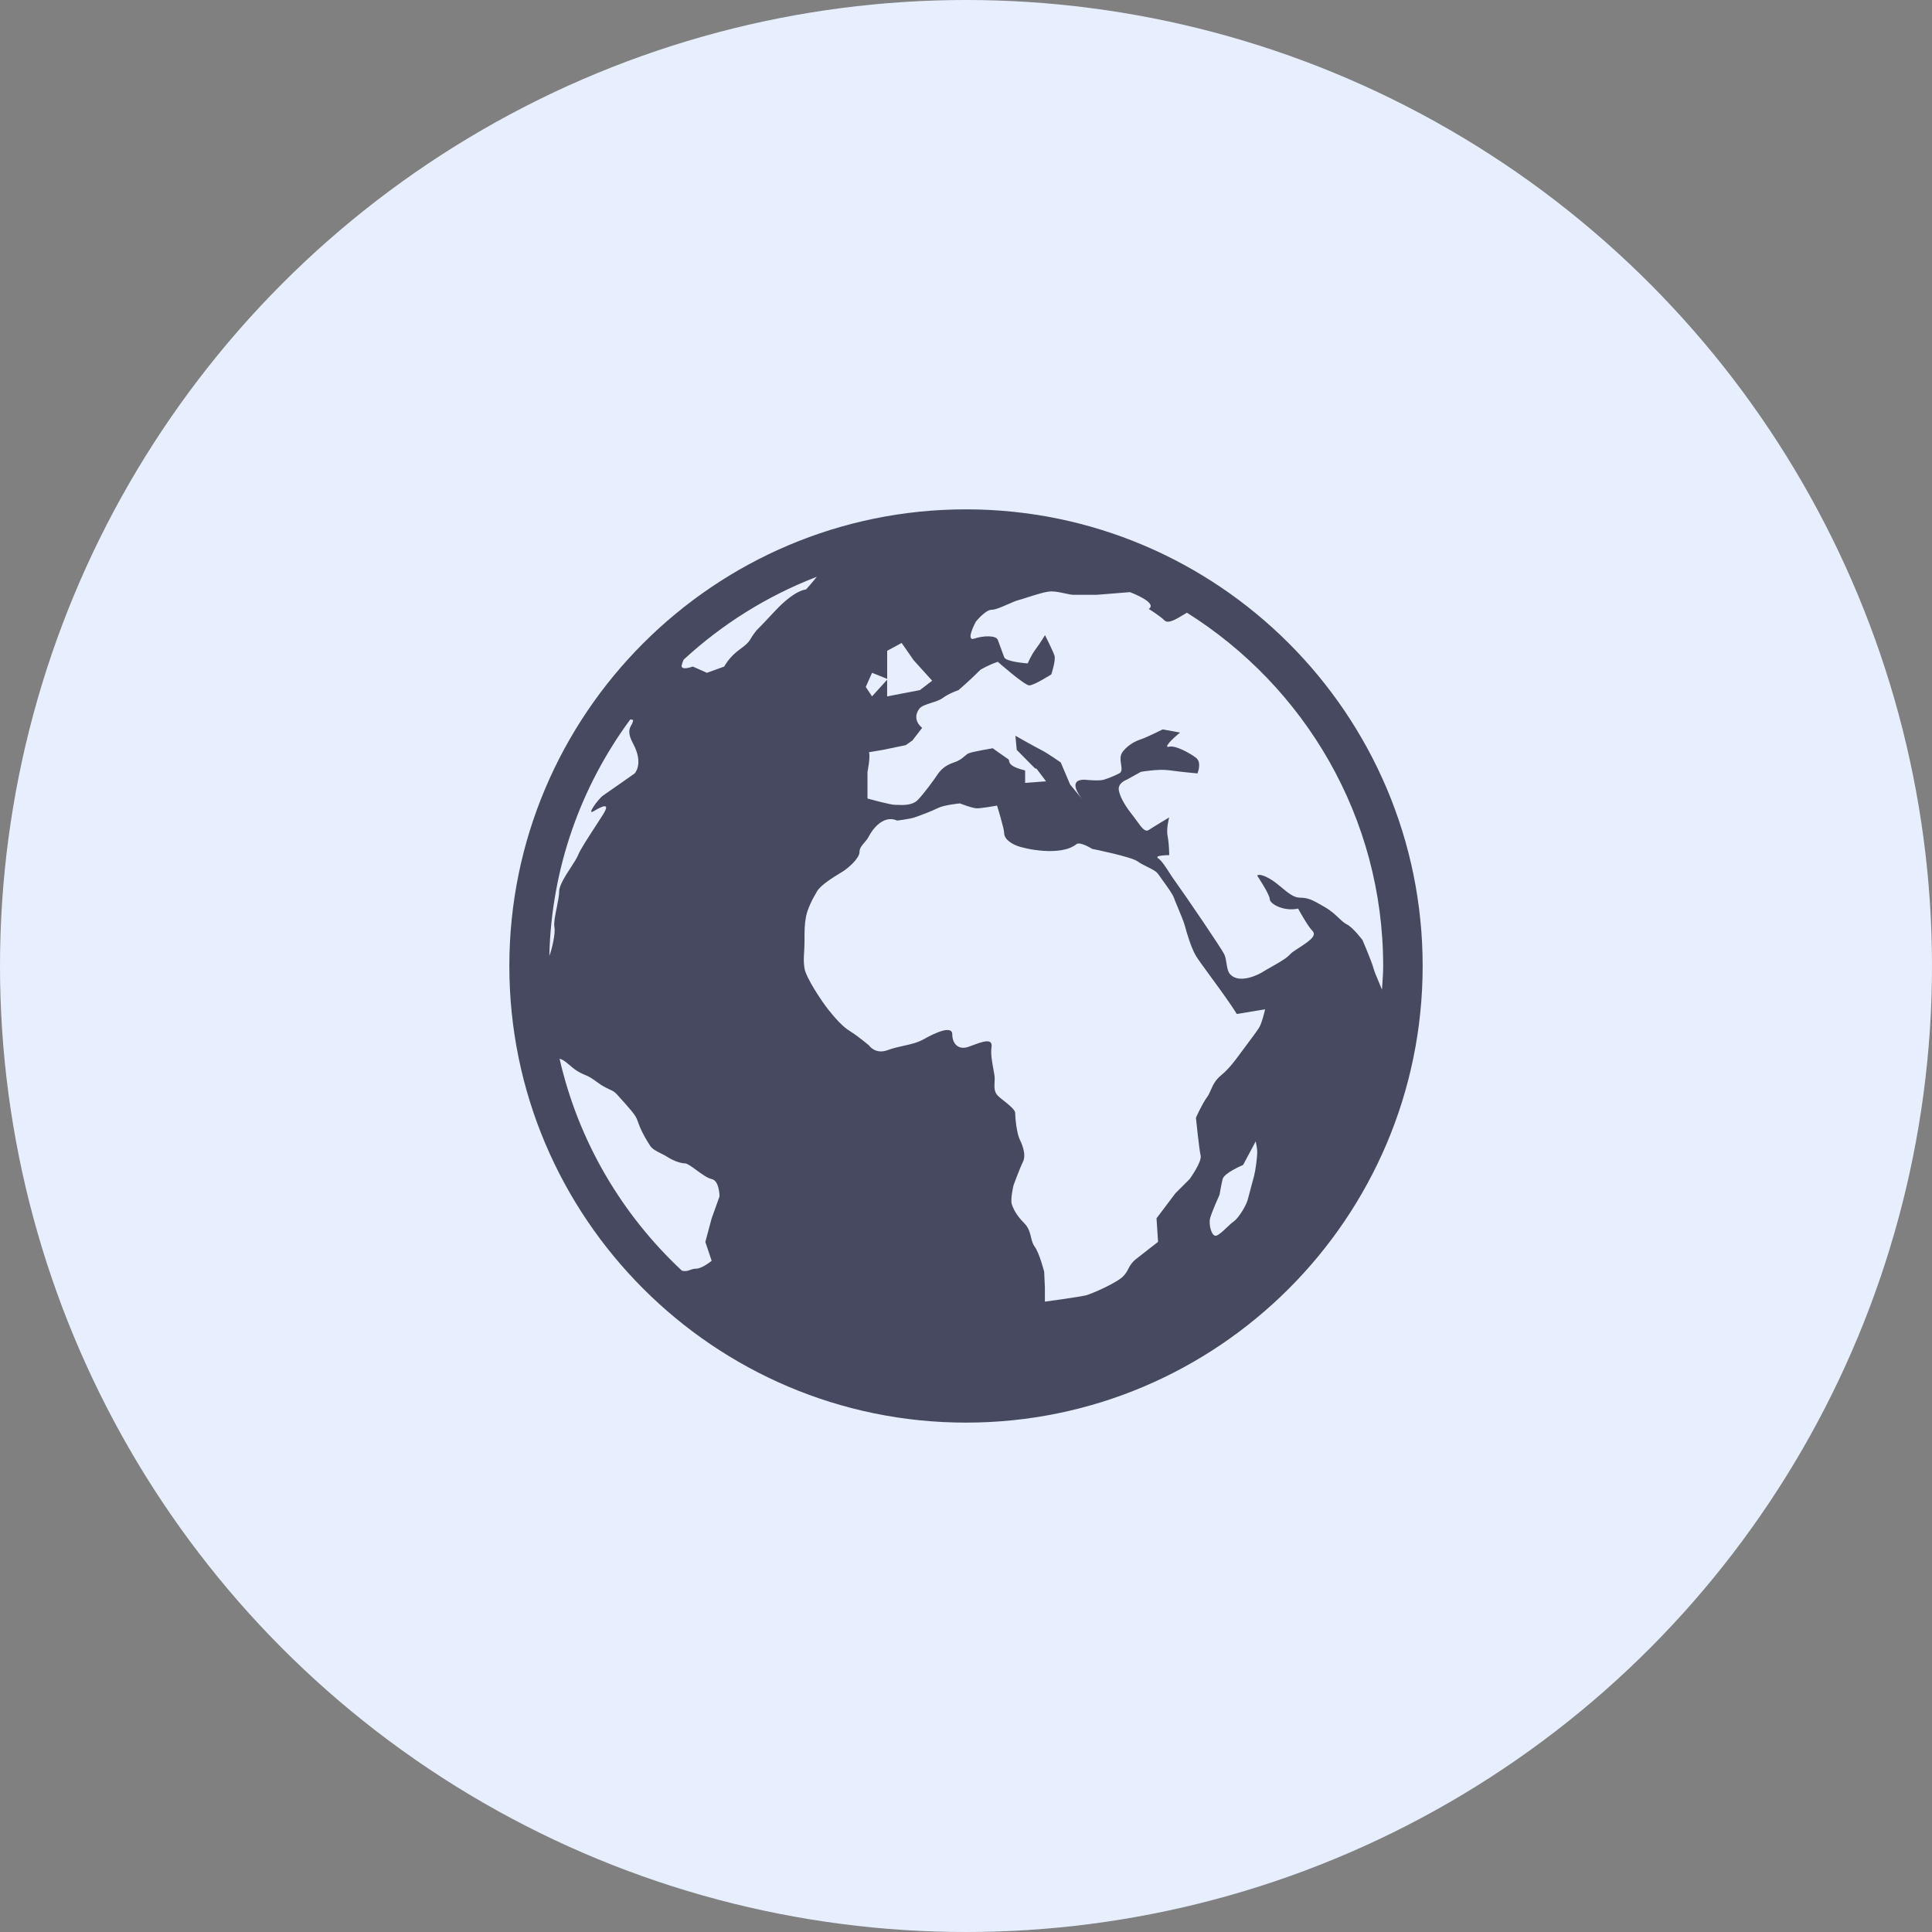
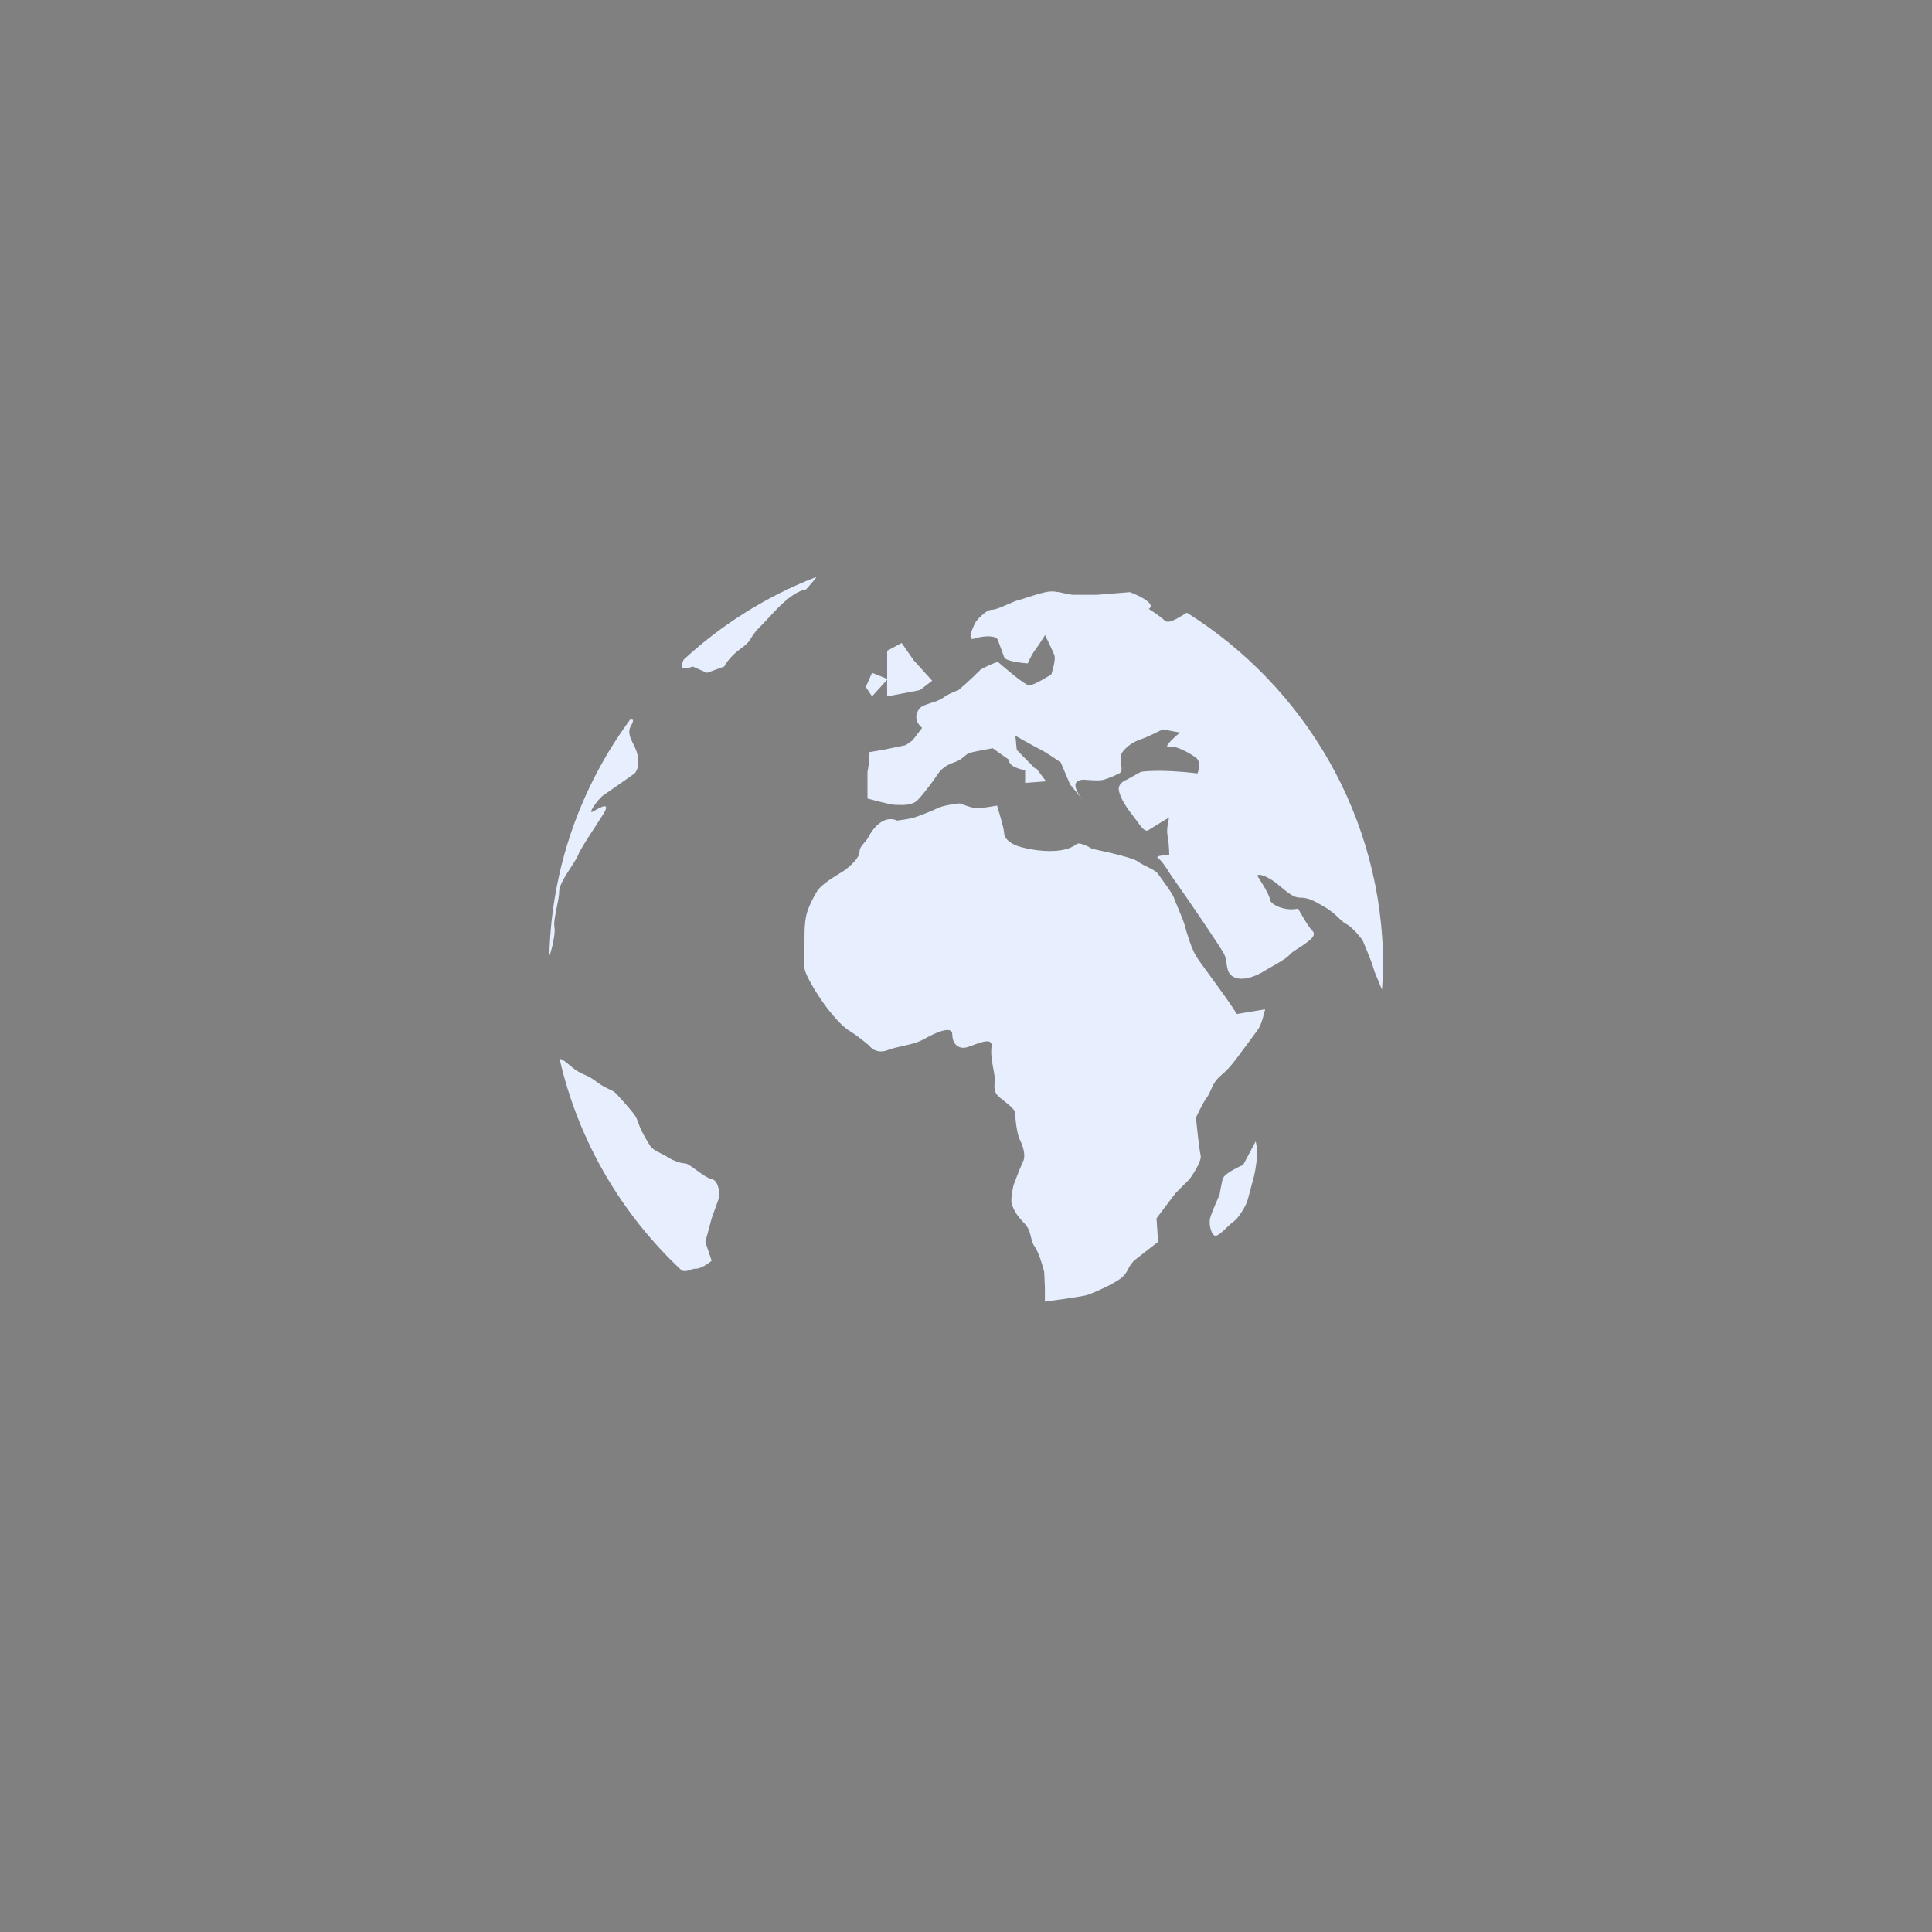
<svg xmlns="http://www.w3.org/2000/svg" width="110" height="110" viewBox="0 0 110 110" fill="none">
  <rect x="0" y="0" width="110" height="110" fill="#808080" stroke="none" />
-   <circle cx="55" cy="55" r="55" fill="#E7EFFF" />
-   <path fill-rule="evenodd" clip-rule="evenodd" d="M54.999 29C40.664 29 29 40.663 29 54.999C29 69.335 40.664 80.998 54.999 80.998C69.336 80.998 81 69.337 81 54.999C81 40.663 69.336 29 54.999 29Z" fill="#474961" />
-   <path fill-rule="evenodd" clip-rule="evenodd" d="M46.505 32.839C43.675 33.929 41.11 35.54 38.921 37.561L38.918 37.568L38.918 37.568C38.878 37.67 38.841 37.767 38.816 37.86C38.726 38.219 39.445 37.95 39.445 37.95L40.249 38.307L41.235 37.95C41.235 37.95 41.504 37.412 42.128 36.966C42.578 36.644 42.66 36.505 42.769 36.322L42.769 36.322C42.812 36.249 42.86 36.169 42.936 36.069C43.068 35.892 43.07 35.891 43.178 35.783C43.289 35.672 43.511 35.45 44.097 34.817C45.263 33.562 45.888 33.564 45.888 33.564C45.888 33.564 46.226 33.197 46.505 32.839ZM49.65 39.648L49.294 39.112L49.65 38.307L50.512 38.652V37.053L51.336 36.608L52.02 37.591L53.074 38.757L52.375 39.292L50.51 39.65V38.701L49.65 39.648ZM62.182 48.331C62.182 48.331 61.498 47.898 61.288 48.063C60.393 48.781 58.332 48.331 57.889 48.15C57.44 47.97 57.172 47.704 57.172 47.434C57.172 47.164 56.768 45.867 56.768 45.867C56.768 45.867 55.895 46.023 55.627 46.023C55.359 46.023 54.654 45.742 54.654 45.742C54.654 45.742 53.762 45.826 53.404 46.006C53.05 46.186 52.334 46.452 52.066 46.542C51.798 46.632 51.085 46.72 51.085 46.72C50.279 46.362 49.653 47.256 49.471 47.614C49.401 47.757 49.302 47.871 49.208 47.98C49.066 48.144 48.936 48.294 48.936 48.509C48.936 48.869 48.308 49.405 48.04 49.583C47.988 49.618 47.909 49.666 47.813 49.725L47.813 49.725L47.813 49.725C47.417 49.968 46.736 50.386 46.52 50.746C46.251 51.194 45.983 51.732 45.893 52.18C45.805 52.627 45.805 52.985 45.805 53.611C45.805 53.835 45.793 54.024 45.783 54.2C45.764 54.517 45.747 54.789 45.805 55.136C45.891 55.67 46.788 57.014 47.145 57.463C47.504 57.911 47.952 58.447 48.402 58.715C48.846 58.984 49.475 59.52 49.475 59.52C49.475 59.52 49.831 60.056 50.545 59.788C50.845 59.676 51.143 59.611 51.435 59.546C51.844 59.456 52.24 59.37 52.608 59.161C53.236 58.805 54.219 58.355 54.219 58.893C54.219 59.431 54.575 59.79 55.113 59.61C55.198 59.582 55.293 59.547 55.391 59.51C55.91 59.316 56.53 59.084 56.454 59.61C56.398 60.009 56.486 60.479 56.558 60.862C56.599 61.081 56.634 61.272 56.634 61.403C56.634 61.475 56.631 61.547 56.627 61.618C56.612 61.899 56.599 62.171 56.812 62.385C56.896 62.469 57.023 62.57 57.16 62.678L57.16 62.678C57.459 62.916 57.8 63.186 57.8 63.371C57.8 63.637 57.886 64.532 58.066 64.892C58.245 65.252 58.424 65.788 58.244 66.145C58.066 66.503 57.704 67.489 57.704 67.489C57.704 67.489 57.517 68.293 57.607 68.561C57.697 68.832 57.862 69.188 58.31 69.636C58.568 69.893 58.638 70.181 58.703 70.448C58.751 70.644 58.796 70.828 58.91 70.979C59.18 71.337 59.451 72.411 59.451 72.411L59.492 73.306V74.11C59.492 74.11 61.466 73.842 61.824 73.752C62.182 73.662 63.582 73.035 63.938 72.679C64.099 72.517 64.173 72.374 64.246 72.234C64.337 72.06 64.425 71.89 64.671 71.693C65.12 71.337 65.935 70.708 65.935 70.708L65.847 69.366L66.926 67.937L67.734 67.129C67.734 67.129 68.447 66.145 68.359 65.788C68.271 65.43 68.091 63.639 68.091 63.639C68.091 63.639 68.451 62.833 68.719 62.475C68.815 62.345 68.877 62.204 68.942 62.055C69.057 61.792 69.182 61.507 69.525 61.222C69.979 60.845 70.303 60.403 70.556 60.059L70.556 60.058L70.558 60.056L70.559 60.055C70.604 59.993 70.647 59.935 70.688 59.88L70.745 59.805C71.026 59.43 71.505 58.789 71.672 58.539C71.85 58.269 72.031 57.465 72.031 57.465L70.416 57.733C70.104 57.211 69.456 56.324 68.917 55.587L68.917 55.587C68.531 55.059 68.201 54.608 68.09 54.42C67.822 53.973 67.554 53.077 67.464 52.719C67.407 52.495 67.208 52.02 67.046 51.632L67.046 51.632L67.046 51.632C66.951 51.404 66.868 51.207 66.834 51.108C66.77 50.912 66.42 50.43 66.166 50.08L66.166 50.08L66.166 50.08C66.072 49.95 65.991 49.839 65.942 49.766C65.837 49.609 65.581 49.482 65.313 49.35C65.123 49.256 64.927 49.159 64.777 49.047C64.419 48.779 62.182 48.331 62.182 48.331ZM31.859 60.276C31.975 60.306 32.14 60.39 32.373 60.597C32.711 60.891 32.911 61.041 33.358 61.223C33.59 61.318 33.75 61.434 33.926 61.562C34.088 61.681 34.264 61.809 34.522 61.939C34.612 61.984 34.682 62.017 34.74 62.044L34.74 62.044C34.819 62.08 34.874 62.106 34.925 62.138C35.045 62.213 35.143 62.324 35.47 62.693L35.596 62.834C36.19 63.5 36.23 63.614 36.328 63.889L36.328 63.889L36.328 63.889C36.348 63.946 36.37 64.01 36.401 64.088C36.579 64.537 36.849 64.981 37.029 65.253C37.148 65.431 37.424 65.569 37.675 65.694L37.675 65.694L37.675 65.694C37.802 65.758 37.922 65.818 38.012 65.879C38.28 66.058 38.728 66.237 38.996 66.237C39.124 66.237 39.374 66.419 39.649 66.62C39.951 66.841 40.284 67.084 40.519 67.13C40.967 67.222 40.967 68.118 40.967 68.118L40.519 69.369L40.159 70.71L40.519 71.784C40.519 71.784 39.98 72.234 39.625 72.234C39.487 72.234 39.386 72.27 39.29 72.306C39.157 72.355 39.031 72.401 38.822 72.344C35.408 69.156 32.933 64.987 31.859 60.276ZM71.582 65.609C71.582 65.877 71.492 66.595 71.402 66.953C71.364 67.096 71.314 67.283 71.26 67.478L71.26 67.479L71.26 67.48L71.26 67.48C71.181 67.771 71.097 68.081 71.044 68.292C70.954 68.652 70.506 69.367 70.24 69.547C70.132 69.62 69.995 69.75 69.852 69.885C69.64 70.087 69.416 70.3 69.257 70.353C68.989 70.443 68.807 69.725 68.897 69.367C68.989 69.01 69.435 68.026 69.435 68.026C69.435 68.026 69.525 67.49 69.613 67.13C69.704 66.775 70.778 66.327 70.778 66.327L71.495 64.984C71.495 64.985 71.498 64.998 71.503 65.02L71.503 65.02L71.503 65.02L71.503 65.02C71.523 65.119 71.582 65.395 71.582 65.609ZM36.045 40.992C36.045 41.103 35.998 41.188 35.948 41.279C35.837 41.481 35.708 41.715 36.045 42.336C36.669 43.499 36.133 44.037 36.133 44.037C36.133 44.037 34.61 45.11 34.342 45.29C34.074 45.47 33.358 46.454 33.804 46.184C34.252 45.916 34.788 45.648 34.342 46.364C34.21 46.575 34.047 46.825 33.878 47.084C33.474 47.704 33.036 48.375 32.911 48.692C32.846 48.856 32.686 49.102 32.51 49.374C32.2 49.851 31.837 50.409 31.837 50.751C31.837 50.986 31.769 51.324 31.699 51.667C31.61 52.109 31.519 52.56 31.569 52.812C31.63 53.124 31.432 54.044 31.276 54.422C31.397 49.39 33.09 44.752 35.887 40.959C35.979 40.968 36.045 40.992 36.045 40.992ZM78.706 56.02C78.729 55.681 78.752 55.343 78.752 54.999C78.752 46.522 74.274 39.088 67.578 34.885C67.51 34.923 67.433 34.97 67.352 35.019C66.983 35.245 66.51 35.533 66.304 35.326C66.036 35.058 65.406 34.671 65.406 34.671C65.946 34.311 64.333 33.714 64.333 33.714L62.456 33.865H61.114C60.996 33.865 60.827 33.828 60.637 33.787C60.391 33.733 60.111 33.672 59.859 33.672C59.548 33.672 58.926 33.873 58.458 34.024C58.258 34.089 58.085 34.145 57.978 34.171C57.837 34.206 57.625 34.3 57.398 34.399C57.053 34.551 56.673 34.718 56.458 34.718C56.102 34.718 55.562 35.394 55.562 35.394C55.562 35.394 54.937 36.539 55.476 36.359C56.01 36.179 56.728 36.17 56.814 36.44C56.858 36.568 56.922 36.737 56.986 36.908C57.056 37.092 57.126 37.278 57.174 37.418C57.262 37.686 58.515 37.772 58.515 37.772C58.515 37.772 58.695 37.324 58.963 36.966C59.231 36.608 59.499 36.161 59.499 36.161C59.499 36.161 59.947 37.056 60.037 37.324C60.125 37.594 59.857 38.398 59.857 38.398C59.857 38.398 58.873 39.024 58.603 39.024C58.334 39.024 56.81 37.68 56.81 37.68C56.275 37.86 55.827 38.13 55.827 38.13C55.201 38.758 54.573 39.293 54.573 39.293C54.573 39.293 54.032 39.473 53.676 39.741C53.515 39.861 53.271 39.939 53.032 40.015C52.737 40.109 52.449 40.201 52.331 40.367C51.885 40.993 52.503 41.441 52.503 41.441L51.953 42.156L51.569 42.426L50.261 42.696L49.477 42.828C49.565 43.096 49.391 43.947 49.391 43.947V45.465C49.391 45.465 50.683 45.823 50.953 45.823C50.992 45.823 51.04 45.825 51.094 45.827C51.409 45.84 51.938 45.862 52.245 45.555C52.599 45.197 53.182 44.392 53.36 44.124C53.538 43.856 53.781 43.588 54.32 43.408C54.632 43.304 54.788 43.169 54.917 43.057C55.009 42.977 55.087 42.909 55.199 42.872C55.469 42.782 56.522 42.602 56.522 42.602C56.522 42.602 57.144 43.052 57.41 43.23C57.441 43.251 57.447 43.283 57.455 43.324C57.478 43.451 57.517 43.661 58.367 43.867V44.575L59.558 44.485L59.018 43.769L58.926 43.746L57.889 42.696L57.812 41.89C57.812 41.89 58.915 42.516 59.273 42.696C59.631 42.874 60.395 43.41 60.395 43.41L60.925 44.661L61.641 45.535C61.4 45.236 60.807 44.392 61.732 44.392C61.732 44.392 62.584 44.481 62.852 44.392C63.122 44.303 63.364 44.215 63.72 44.035C63.895 43.948 63.865 43.754 63.831 43.526C63.794 43.287 63.752 43.011 63.935 42.782C64.294 42.334 64.76 42.154 65.028 42.066C65.298 41.976 66.199 41.529 66.199 41.529L67.19 41.709C66.744 42.066 66.21 42.602 66.566 42.514C66.924 42.424 67.734 42.872 68.09 43.14C68.447 43.408 68.179 44.035 68.179 44.035C68.179 44.035 67.196 43.946 66.57 43.856C65.942 43.768 64.957 43.946 64.957 43.946L64.153 44.392C64.153 44.392 63.615 44.571 63.705 45.017C63.793 45.465 64.153 46.005 64.511 46.451C64.591 46.552 64.667 46.657 64.739 46.758C64.988 47.105 65.197 47.396 65.403 47.256C65.674 47.076 66.57 46.541 66.57 46.541C66.57 46.541 66.388 47.166 66.48 47.614C66.57 48.06 66.57 48.688 66.57 48.688C66.57 48.688 65.674 48.688 65.942 48.869C66.144 49.001 66.411 49.422 66.597 49.715C66.657 49.809 66.708 49.889 66.746 49.943C67.642 51.195 69.521 53.969 69.701 54.327C69.775 54.48 69.804 54.666 69.832 54.849C69.87 55.098 69.908 55.342 70.059 55.491C70.594 56.029 71.668 55.491 71.936 55.313C72.02 55.258 72.165 55.176 72.332 55.082C72.702 54.873 73.183 54.602 73.368 54.417C73.475 54.311 73.526 54.261 73.582 54.217C73.666 54.149 73.762 54.096 74.087 53.881C74.623 53.523 74.981 53.254 74.713 52.986C74.445 52.718 73.909 51.732 73.909 51.732C73.1 51.912 72.296 51.464 72.296 51.196C72.296 50.928 71.58 49.855 71.58 49.855C71.58 49.855 71.668 49.677 72.296 50.033C72.534 50.168 72.758 50.355 72.974 50.535C73.33 50.831 73.663 51.108 73.999 51.108C74.495 51.108 74.76 51.261 75.295 51.569C75.338 51.594 75.382 51.619 75.428 51.646C75.775 51.842 76.012 52.067 76.215 52.259C76.38 52.415 76.522 52.549 76.682 52.63C77.04 52.809 77.577 53.525 77.577 53.525C77.577 53.525 78.115 54.779 78.203 55.138C78.243 55.293 78.364 55.581 78.491 55.88C78.558 56.039 78.626 56.201 78.684 56.348C78.691 56.238 78.698 56.129 78.706 56.02Z" fill="#E7EFFF" />
+   <path fill-rule="evenodd" clip-rule="evenodd" d="M46.505 32.839C43.675 33.929 41.11 35.54 38.921 37.561L38.918 37.568L38.918 37.568C38.878 37.67 38.841 37.767 38.816 37.86C38.726 38.219 39.445 37.95 39.445 37.95L40.249 38.307L41.235 37.95C41.235 37.95 41.504 37.412 42.128 36.966C42.578 36.644 42.66 36.505 42.769 36.322L42.769 36.322C42.812 36.249 42.86 36.169 42.936 36.069C43.068 35.892 43.07 35.891 43.178 35.783C43.289 35.672 43.511 35.45 44.097 34.817C45.263 33.562 45.888 33.564 45.888 33.564C45.888 33.564 46.226 33.197 46.505 32.839ZM49.65 39.648L49.294 39.112L49.65 38.307L50.512 38.652V37.053L51.336 36.608L52.02 37.591L53.074 38.757L52.375 39.292L50.51 39.65V38.701L49.65 39.648ZM62.182 48.331C62.182 48.331 61.498 47.898 61.288 48.063C60.393 48.781 58.332 48.331 57.889 48.15C57.44 47.97 57.172 47.704 57.172 47.434C57.172 47.164 56.768 45.867 56.768 45.867C56.768 45.867 55.895 46.023 55.627 46.023C55.359 46.023 54.654 45.742 54.654 45.742C54.654 45.742 53.762 45.826 53.404 46.006C53.05 46.186 52.334 46.452 52.066 46.542C51.798 46.632 51.085 46.72 51.085 46.72C50.279 46.362 49.653 47.256 49.471 47.614C49.401 47.757 49.302 47.871 49.208 47.98C49.066 48.144 48.936 48.294 48.936 48.509C48.936 48.869 48.308 49.405 48.04 49.583C47.988 49.618 47.909 49.666 47.813 49.725L47.813 49.725L47.813 49.725C47.417 49.968 46.736 50.386 46.52 50.746C46.251 51.194 45.983 51.732 45.893 52.18C45.805 52.627 45.805 52.985 45.805 53.611C45.805 53.835 45.793 54.024 45.783 54.2C45.764 54.517 45.747 54.789 45.805 55.136C45.891 55.67 46.788 57.014 47.145 57.463C47.504 57.911 47.952 58.447 48.402 58.715C48.846 58.984 49.475 59.52 49.475 59.52C49.475 59.52 49.831 60.056 50.545 59.788C50.845 59.676 51.143 59.611 51.435 59.546C51.844 59.456 52.24 59.37 52.608 59.161C53.236 58.805 54.219 58.355 54.219 58.893C54.219 59.431 54.575 59.79 55.113 59.61C55.198 59.582 55.293 59.547 55.391 59.51C55.91 59.316 56.53 59.084 56.454 59.61C56.398 60.009 56.486 60.479 56.558 60.862C56.599 61.081 56.634 61.272 56.634 61.403C56.634 61.475 56.631 61.547 56.627 61.618C56.612 61.899 56.599 62.171 56.812 62.385C56.896 62.469 57.023 62.57 57.16 62.678L57.16 62.678C57.459 62.916 57.8 63.186 57.8 63.371C57.8 63.637 57.886 64.532 58.066 64.892C58.245 65.252 58.424 65.788 58.244 66.145C58.066 66.503 57.704 67.489 57.704 67.489C57.704 67.489 57.517 68.293 57.607 68.561C57.697 68.832 57.862 69.188 58.31 69.636C58.568 69.893 58.638 70.181 58.703 70.448C58.751 70.644 58.796 70.828 58.91 70.979C59.18 71.337 59.451 72.411 59.451 72.411L59.492 73.306V74.11C59.492 74.11 61.466 73.842 61.824 73.752C62.182 73.662 63.582 73.035 63.938 72.679C64.099 72.517 64.173 72.374 64.246 72.234C64.337 72.06 64.425 71.89 64.671 71.693C65.12 71.337 65.935 70.708 65.935 70.708L65.847 69.366L66.926 67.937L67.734 67.129C67.734 67.129 68.447 66.145 68.359 65.788C68.271 65.43 68.091 63.639 68.091 63.639C68.091 63.639 68.451 62.833 68.719 62.475C68.815 62.345 68.877 62.204 68.942 62.055C69.057 61.792 69.182 61.507 69.525 61.222C69.979 60.845 70.303 60.403 70.556 60.059L70.556 60.058L70.558 60.056L70.559 60.055C70.604 59.993 70.647 59.935 70.688 59.88L70.745 59.805C71.026 59.43 71.505 58.789 71.672 58.539C71.85 58.269 72.031 57.465 72.031 57.465L70.416 57.733C70.104 57.211 69.456 56.324 68.917 55.587L68.917 55.587C68.531 55.059 68.201 54.608 68.09 54.42C67.822 53.973 67.554 53.077 67.464 52.719C67.407 52.495 67.208 52.02 67.046 51.632L67.046 51.632L67.046 51.632C66.951 51.404 66.868 51.207 66.834 51.108C66.77 50.912 66.42 50.43 66.166 50.08L66.166 50.08L66.166 50.08C66.072 49.95 65.991 49.839 65.942 49.766C65.837 49.609 65.581 49.482 65.313 49.35C65.123 49.256 64.927 49.159 64.777 49.047C64.419 48.779 62.182 48.331 62.182 48.331ZM31.859 60.276C31.975 60.306 32.14 60.39 32.373 60.597C32.711 60.891 32.911 61.041 33.358 61.223C33.59 61.318 33.75 61.434 33.926 61.562C34.088 61.681 34.264 61.809 34.522 61.939C34.612 61.984 34.682 62.017 34.74 62.044L34.74 62.044C34.819 62.08 34.874 62.106 34.925 62.138C35.045 62.213 35.143 62.324 35.47 62.693L35.596 62.834C36.19 63.5 36.23 63.614 36.328 63.889L36.328 63.889L36.328 63.889C36.348 63.946 36.37 64.01 36.401 64.088C36.579 64.537 36.849 64.981 37.029 65.253C37.148 65.431 37.424 65.569 37.675 65.694L37.675 65.694L37.675 65.694C37.802 65.758 37.922 65.818 38.012 65.879C38.28 66.058 38.728 66.237 38.996 66.237C39.124 66.237 39.374 66.419 39.649 66.62C39.951 66.841 40.284 67.084 40.519 67.13C40.967 67.222 40.967 68.118 40.967 68.118L40.519 69.369L40.159 70.71L40.519 71.784C40.519 71.784 39.98 72.234 39.625 72.234C39.487 72.234 39.386 72.27 39.29 72.306C39.157 72.355 39.031 72.401 38.822 72.344C35.408 69.156 32.933 64.987 31.859 60.276ZM71.582 65.609C71.582 65.877 71.492 66.595 71.402 66.953C71.364 67.096 71.314 67.283 71.26 67.478L71.26 67.479L71.26 67.48L71.26 67.48C71.181 67.771 71.097 68.081 71.044 68.292C70.954 68.652 70.506 69.367 70.24 69.547C70.132 69.62 69.995 69.75 69.852 69.885C69.64 70.087 69.416 70.3 69.257 70.353C68.989 70.443 68.807 69.725 68.897 69.367C68.989 69.01 69.435 68.026 69.435 68.026C69.435 68.026 69.525 67.49 69.613 67.13C69.704 66.775 70.778 66.327 70.778 66.327L71.495 64.984C71.495 64.985 71.498 64.998 71.503 65.02L71.503 65.02L71.503 65.02L71.503 65.02C71.523 65.119 71.582 65.395 71.582 65.609ZM36.045 40.992C36.045 41.103 35.998 41.188 35.948 41.279C35.837 41.481 35.708 41.715 36.045 42.336C36.669 43.499 36.133 44.037 36.133 44.037C36.133 44.037 34.61 45.11 34.342 45.29C34.074 45.47 33.358 46.454 33.804 46.184C34.252 45.916 34.788 45.648 34.342 46.364C34.21 46.575 34.047 46.825 33.878 47.084C33.474 47.704 33.036 48.375 32.911 48.692C32.846 48.856 32.686 49.102 32.51 49.374C32.2 49.851 31.837 50.409 31.837 50.751C31.837 50.986 31.769 51.324 31.699 51.667C31.61 52.109 31.519 52.56 31.569 52.812C31.63 53.124 31.432 54.044 31.276 54.422C31.397 49.39 33.09 44.752 35.887 40.959C35.979 40.968 36.045 40.992 36.045 40.992ZM78.706 56.02C78.729 55.681 78.752 55.343 78.752 54.999C78.752 46.522 74.274 39.088 67.578 34.885C67.51 34.923 67.433 34.97 67.352 35.019C66.983 35.245 66.51 35.533 66.304 35.326C66.036 35.058 65.406 34.671 65.406 34.671C65.946 34.311 64.333 33.714 64.333 33.714L62.456 33.865H61.114C60.996 33.865 60.827 33.828 60.637 33.787C60.391 33.733 60.111 33.672 59.859 33.672C59.548 33.672 58.926 33.873 58.458 34.024C58.258 34.089 58.085 34.145 57.978 34.171C57.837 34.206 57.625 34.3 57.398 34.399C57.053 34.551 56.673 34.718 56.458 34.718C56.102 34.718 55.562 35.394 55.562 35.394C55.562 35.394 54.937 36.539 55.476 36.359C56.01 36.179 56.728 36.17 56.814 36.44C56.858 36.568 56.922 36.737 56.986 36.908C57.056 37.092 57.126 37.278 57.174 37.418C57.262 37.686 58.515 37.772 58.515 37.772C58.515 37.772 58.695 37.324 58.963 36.966C59.231 36.608 59.499 36.161 59.499 36.161C59.499 36.161 59.947 37.056 60.037 37.324C60.125 37.594 59.857 38.398 59.857 38.398C59.857 38.398 58.873 39.024 58.603 39.024C58.334 39.024 56.81 37.68 56.81 37.68C56.275 37.86 55.827 38.13 55.827 38.13C55.201 38.758 54.573 39.293 54.573 39.293C54.573 39.293 54.032 39.473 53.676 39.741C53.515 39.861 53.271 39.939 53.032 40.015C52.737 40.109 52.449 40.201 52.331 40.367C51.885 40.993 52.503 41.441 52.503 41.441L51.953 42.156L51.569 42.426L50.261 42.696L49.477 42.828C49.565 43.096 49.391 43.947 49.391 43.947V45.465C49.391 45.465 50.683 45.823 50.953 45.823C50.992 45.823 51.04 45.825 51.094 45.827C51.409 45.84 51.938 45.862 52.245 45.555C52.599 45.197 53.182 44.392 53.36 44.124C53.538 43.856 53.781 43.588 54.32 43.408C54.632 43.304 54.788 43.169 54.917 43.057C55.009 42.977 55.087 42.909 55.199 42.872C55.469 42.782 56.522 42.602 56.522 42.602C56.522 42.602 57.144 43.052 57.41 43.23C57.441 43.251 57.447 43.283 57.455 43.324C57.478 43.451 57.517 43.661 58.367 43.867V44.575L59.558 44.485L59.018 43.769L58.926 43.746L57.889 42.696L57.812 41.89C57.812 41.89 58.915 42.516 59.273 42.696C59.631 42.874 60.395 43.41 60.395 43.41L60.925 44.661L61.641 45.535C61.4 45.236 60.807 44.392 61.732 44.392C61.732 44.392 62.584 44.481 62.852 44.392C63.122 44.303 63.364 44.215 63.72 44.035C63.895 43.948 63.865 43.754 63.831 43.526C63.794 43.287 63.752 43.011 63.935 42.782C64.294 42.334 64.76 42.154 65.028 42.066C65.298 41.976 66.199 41.529 66.199 41.529L67.19 41.709C66.744 42.066 66.21 42.602 66.566 42.514C66.924 42.424 67.734 42.872 68.09 43.14C68.447 43.408 68.179 44.035 68.179 44.035C65.942 43.768 64.957 43.946 64.957 43.946L64.153 44.392C64.153 44.392 63.615 44.571 63.705 45.017C63.793 45.465 64.153 46.005 64.511 46.451C64.591 46.552 64.667 46.657 64.739 46.758C64.988 47.105 65.197 47.396 65.403 47.256C65.674 47.076 66.57 46.541 66.57 46.541C66.57 46.541 66.388 47.166 66.48 47.614C66.57 48.06 66.57 48.688 66.57 48.688C66.57 48.688 65.674 48.688 65.942 48.869C66.144 49.001 66.411 49.422 66.597 49.715C66.657 49.809 66.708 49.889 66.746 49.943C67.642 51.195 69.521 53.969 69.701 54.327C69.775 54.48 69.804 54.666 69.832 54.849C69.87 55.098 69.908 55.342 70.059 55.491C70.594 56.029 71.668 55.491 71.936 55.313C72.02 55.258 72.165 55.176 72.332 55.082C72.702 54.873 73.183 54.602 73.368 54.417C73.475 54.311 73.526 54.261 73.582 54.217C73.666 54.149 73.762 54.096 74.087 53.881C74.623 53.523 74.981 53.254 74.713 52.986C74.445 52.718 73.909 51.732 73.909 51.732C73.1 51.912 72.296 51.464 72.296 51.196C72.296 50.928 71.58 49.855 71.58 49.855C71.58 49.855 71.668 49.677 72.296 50.033C72.534 50.168 72.758 50.355 72.974 50.535C73.33 50.831 73.663 51.108 73.999 51.108C74.495 51.108 74.76 51.261 75.295 51.569C75.338 51.594 75.382 51.619 75.428 51.646C75.775 51.842 76.012 52.067 76.215 52.259C76.38 52.415 76.522 52.549 76.682 52.63C77.04 52.809 77.577 53.525 77.577 53.525C77.577 53.525 78.115 54.779 78.203 55.138C78.243 55.293 78.364 55.581 78.491 55.88C78.558 56.039 78.626 56.201 78.684 56.348C78.691 56.238 78.698 56.129 78.706 56.02Z" fill="#E7EFFF" />
</svg>